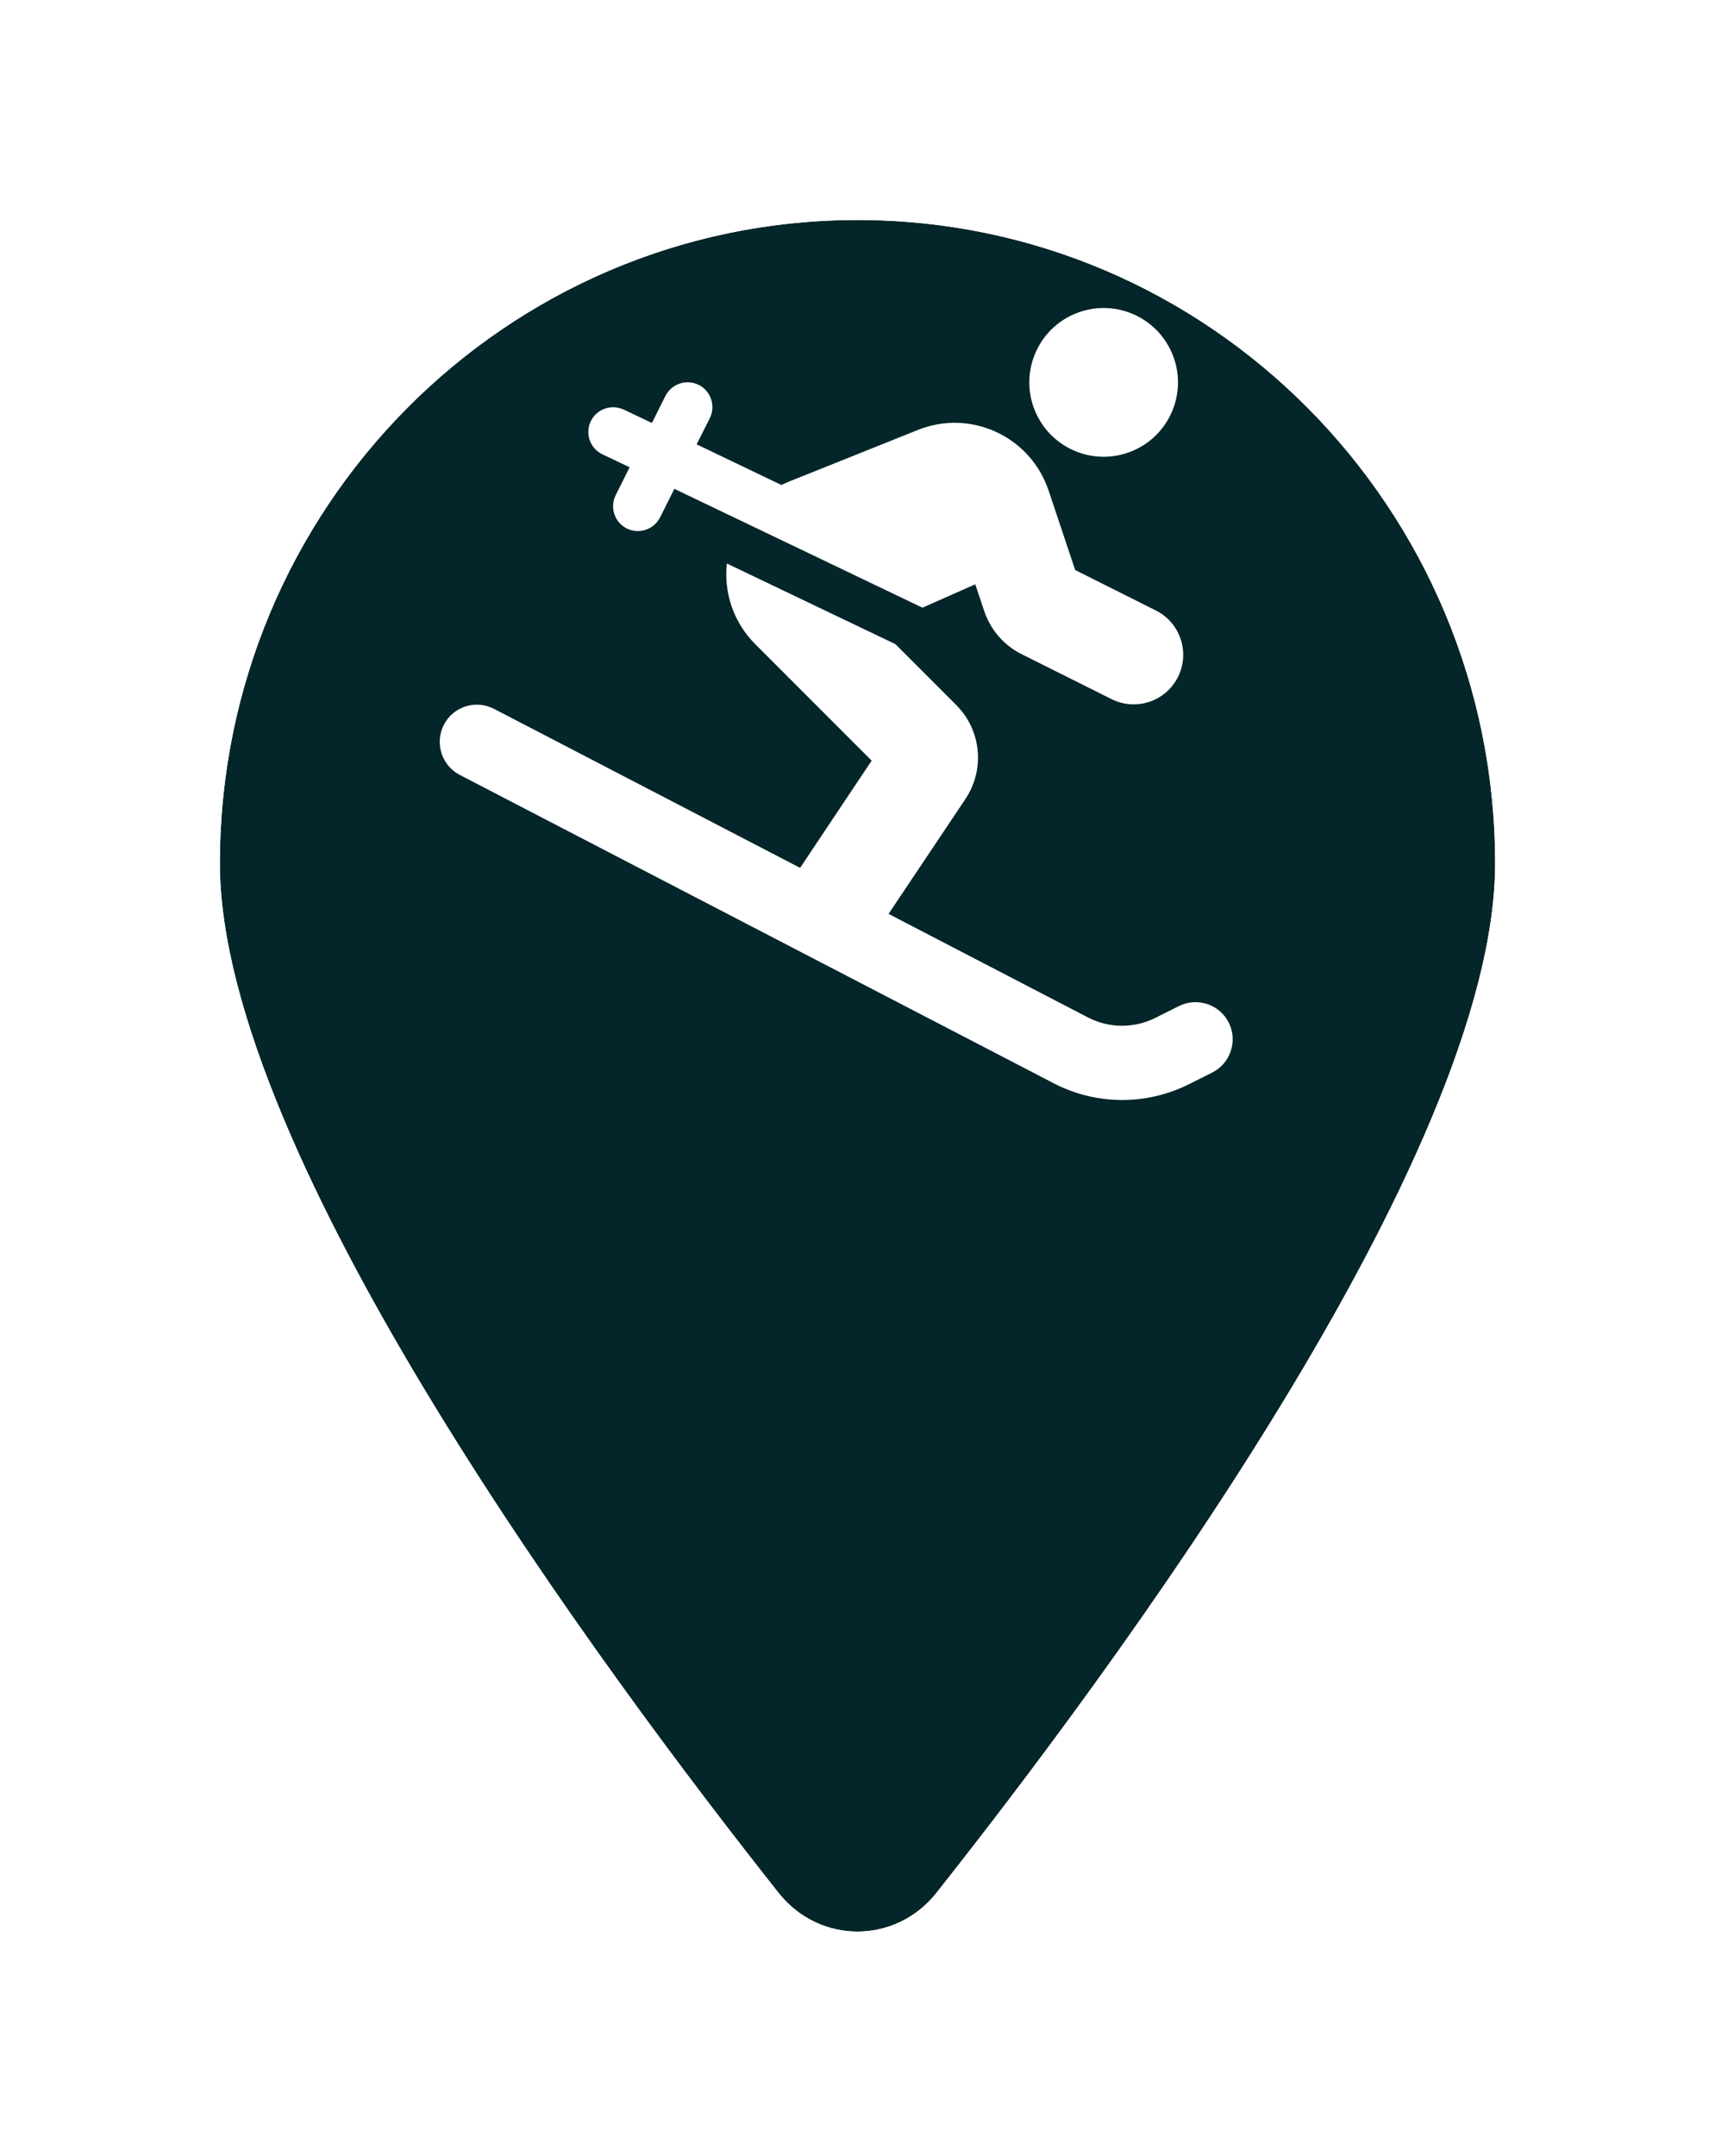
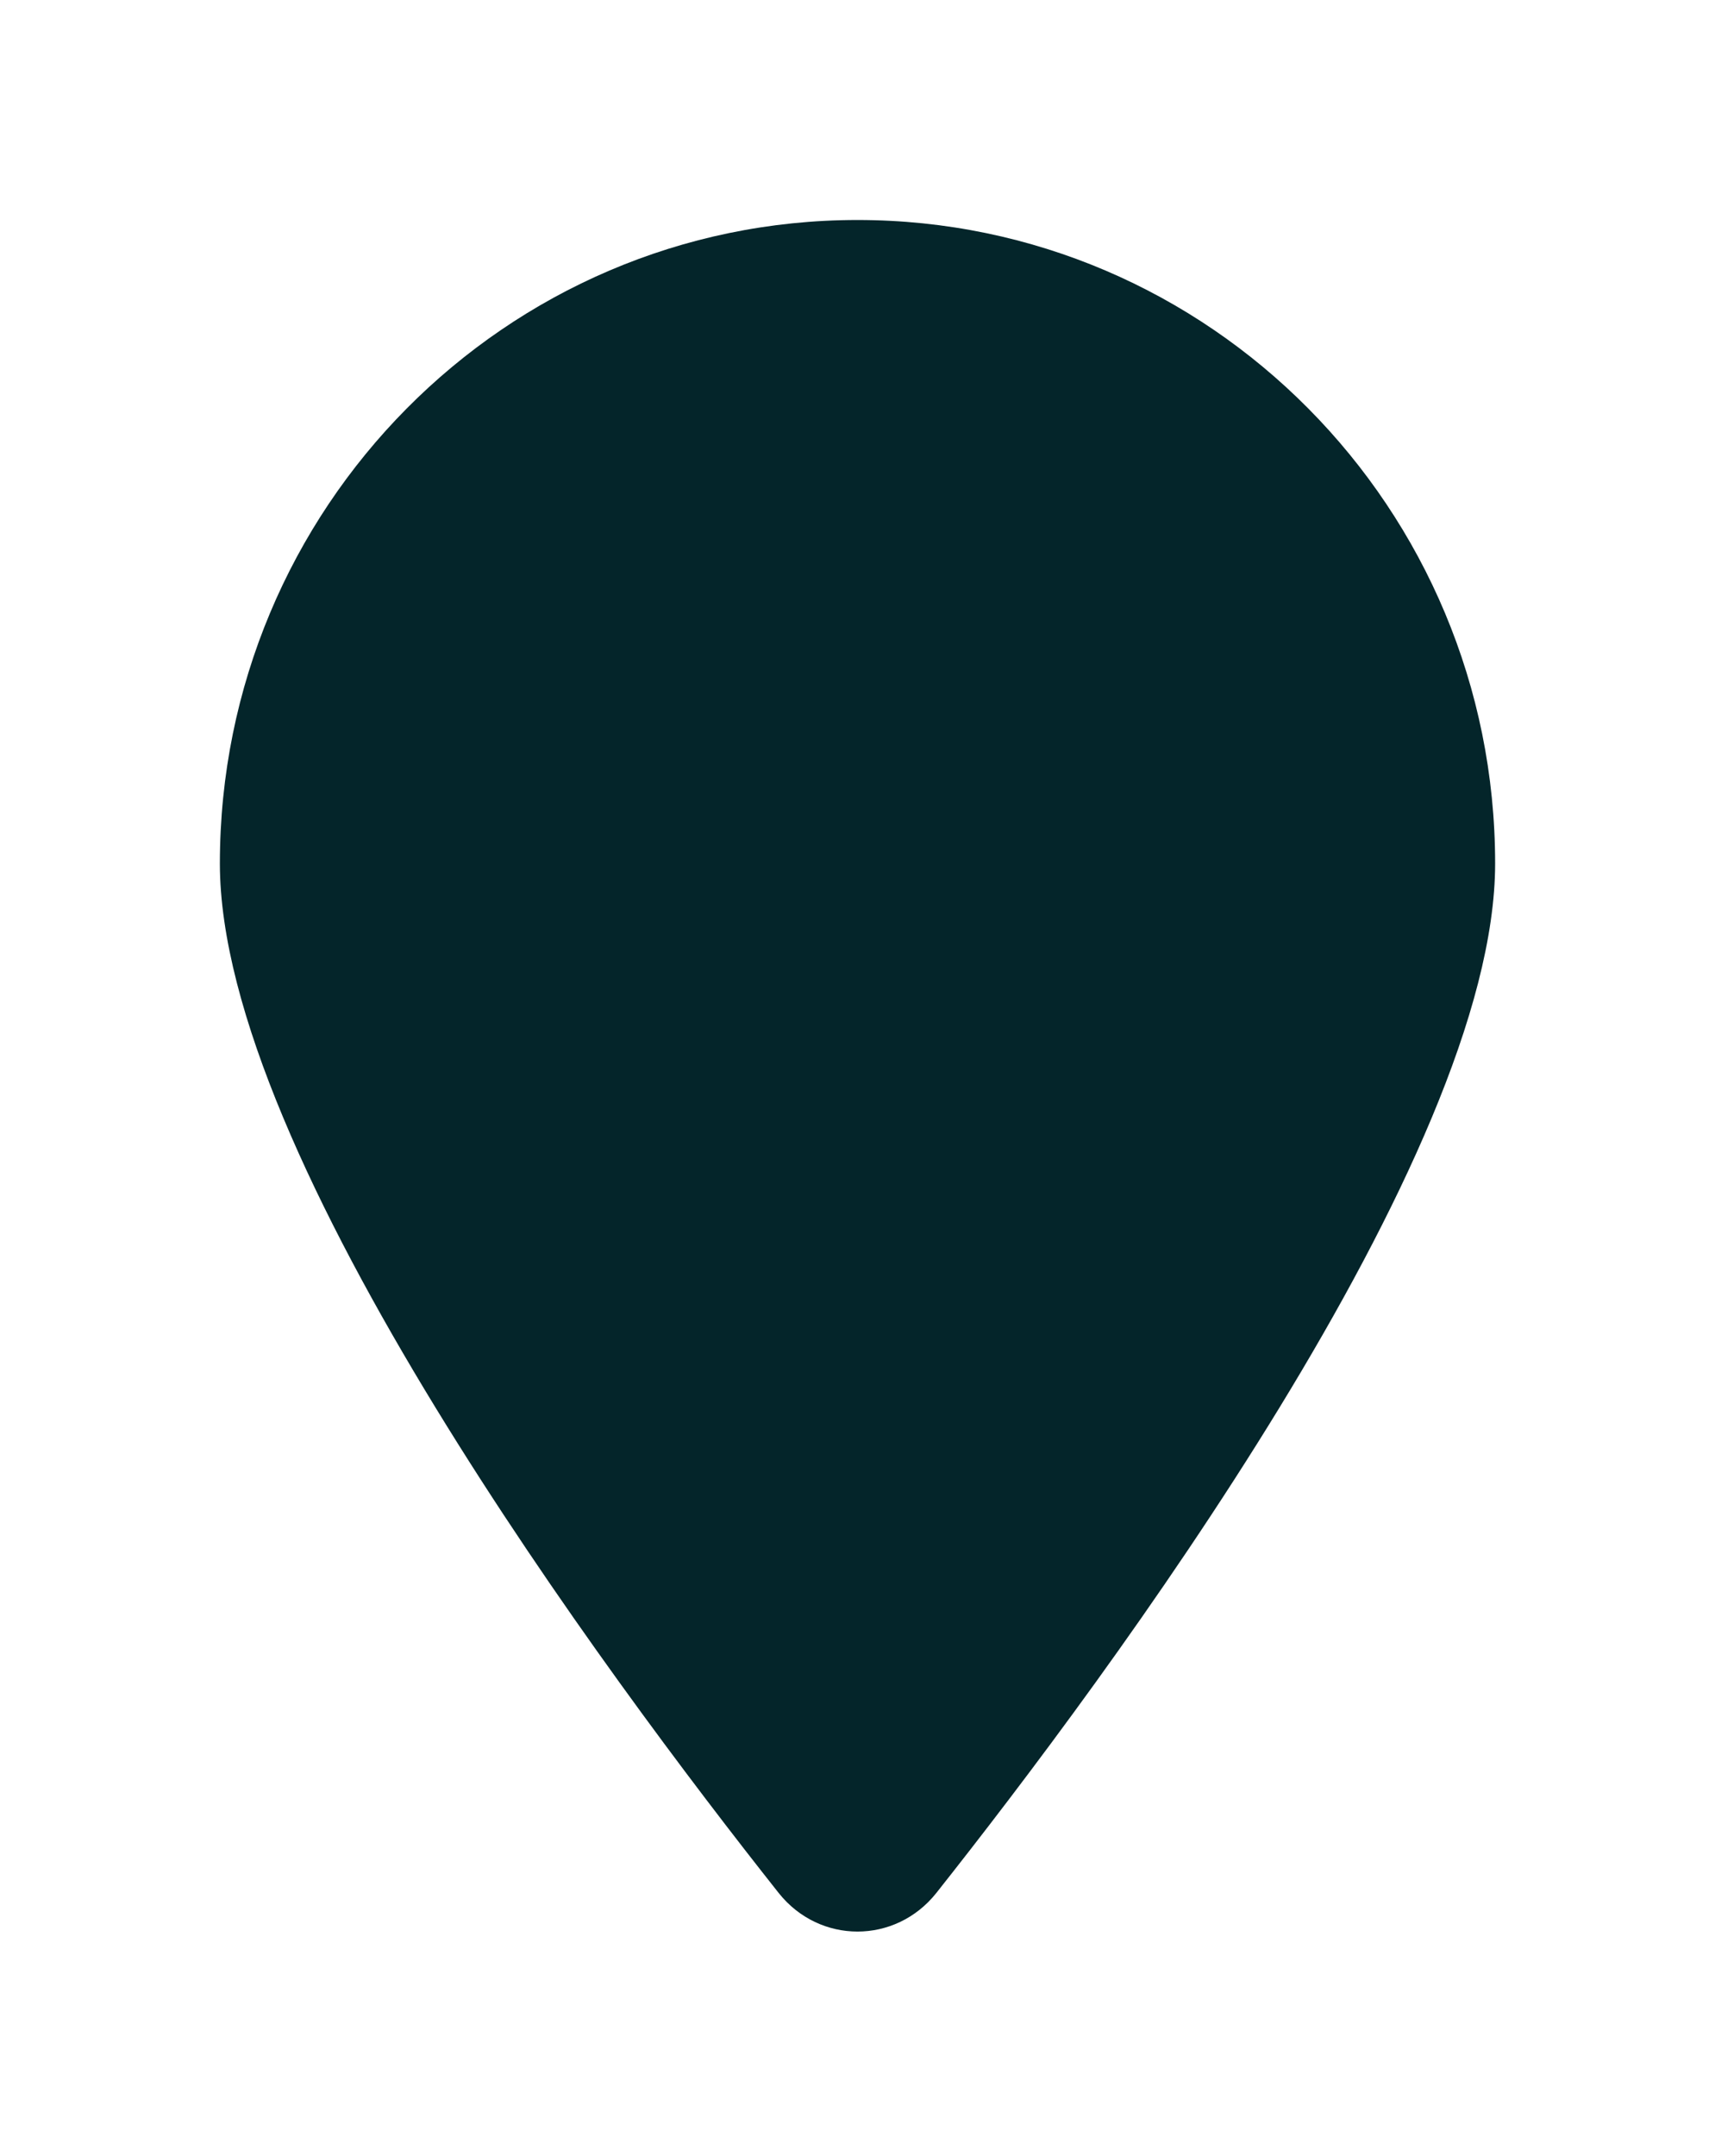
<svg xmlns="http://www.w3.org/2000/svg" width="39" height="49" viewBox="0 0 39 49" fill="none">
  <g filter="url(#filter0_d_586_19)">
    <path d="M34 15.625C34 22.282 25.164 34.135 21.29 39.025C20.361 40.19 18.639 40.19 17.71 39.025C13.836 34.135 5 22.282 5 15.625C5 7.551 11.495 1 19.5 1C27.505 1 34 7.551 34 15.625Z" fill="#04252A" />
-     <path d="M21.681 39.337L21.682 39.336C23.624 36.884 26.816 32.68 29.524 28.248C30.879 26.033 32.118 23.751 33.02 21.595C33.919 19.448 34.5 17.387 34.5 15.625C34.5 7.279 27.785 0.5 19.5 0.5C11.215 0.5 4.5 7.279 4.5 15.625C4.5 17.387 5.081 19.448 5.98 21.595C6.882 23.751 8.121 26.033 9.476 28.248C12.184 32.68 15.376 36.884 17.318 39.336L17.319 39.337C18.448 40.753 20.552 40.753 21.681 39.337Z" stroke="white" />
  </g>
-   <path d="M23.407 8.69C23.407 8.468 23.451 8.249 23.536 8.044C23.621 7.838 23.745 7.652 23.902 7.495C24.059 7.338 24.245 7.214 24.451 7.129C24.656 7.044 24.875 7 25.098 7C25.32 7 25.539 7.044 25.744 7.129C25.95 7.214 26.136 7.338 26.293 7.495C26.45 7.652 26.574 7.838 26.659 8.044C26.744 8.249 26.788 8.468 26.788 8.69C26.788 8.912 26.744 9.132 26.659 9.337C26.574 9.542 26.45 9.729 26.293 9.886C26.136 10.043 25.95 10.167 25.744 10.252C25.539 10.337 25.32 10.381 25.098 10.381C24.875 10.381 24.656 10.337 24.451 10.252C24.245 10.167 24.059 10.043 23.902 9.886C23.745 9.729 23.621 9.542 23.536 9.337C23.451 9.132 23.407 8.912 23.407 8.69ZM10.095 16.47C10.31 16.054 10.82 15.896 11.236 16.111L18.195 19.724L19.822 17.287L17.177 14.642C16.663 14.128 16.459 13.448 16.529 12.807L20.361 14.639L21.745 16.023C22.315 16.593 22.403 17.484 21.956 18.157L20.206 20.77L24.738 23.122C25.217 23.372 25.788 23.376 26.274 23.133L26.809 22.865C27.228 22.657 27.735 22.827 27.943 23.242C28.151 23.658 27.982 24.168 27.566 24.376L27.031 24.644C26.062 25.126 24.921 25.119 23.96 24.619L10.454 17.611C10.042 17.396 9.88 16.885 10.095 16.47ZM14.187 9.31L14.825 9.613L15.131 9C15.272 8.722 15.61 8.609 15.888 8.747C16.166 8.884 16.279 9.226 16.142 9.504L15.842 10.099L17.769 11.022C17.822 10.997 17.878 10.973 17.934 10.948L20.872 9.772C22.076 9.289 23.435 9.919 23.847 11.152L24.45 12.955L26.284 13.874C26.841 14.153 27.066 14.829 26.788 15.385C26.51 15.942 25.834 16.167 25.277 15.889L23.231 14.867C22.829 14.667 22.527 14.315 22.382 13.889L22.178 13.279L21.217 13.705L20.977 13.811L20.741 13.698L15.335 11.11L15.011 11.758C14.87 12.036 14.532 12.149 14.254 12.011C13.976 11.874 13.863 11.532 14.001 11.254L14.318 10.62L13.698 10.325C13.416 10.191 13.3 9.853 13.434 9.574C13.567 9.296 13.905 9.176 14.184 9.31H14.187Z" fill="white" />
  <defs>
    <filter id="filter0_d_586_19" x="0" y="0" width="39" height="48.899" filterUnits="userSpaceOnUse" color-interpolation-filters="sRGB">
      <feFlood flood-opacity="0" result="BackgroundImageFix" />
      <feColorMatrix in="SourceAlpha" type="matrix" values="0 0 0 0 0 0 0 0 0 0 0 0 0 0 0 0 0 0 127 0" result="hardAlpha" />
      <feOffset dy="4" />
      <feGaussianBlur stdDeviation="2" />
      <feComposite in2="hardAlpha" operator="out" />
      <feColorMatrix type="matrix" values="0 0 0 0 0 0 0 0 0 0 0 0 0 0 0 0 0 0 0.25 0" />
      <feBlend mode="normal" in2="BackgroundImageFix" result="effect1_dropShadow_586_19" />
      <feBlend mode="normal" in="SourceGraphic" in2="effect1_dropShadow_586_19" result="shape" />
    </filter>
  </defs>
</svg>